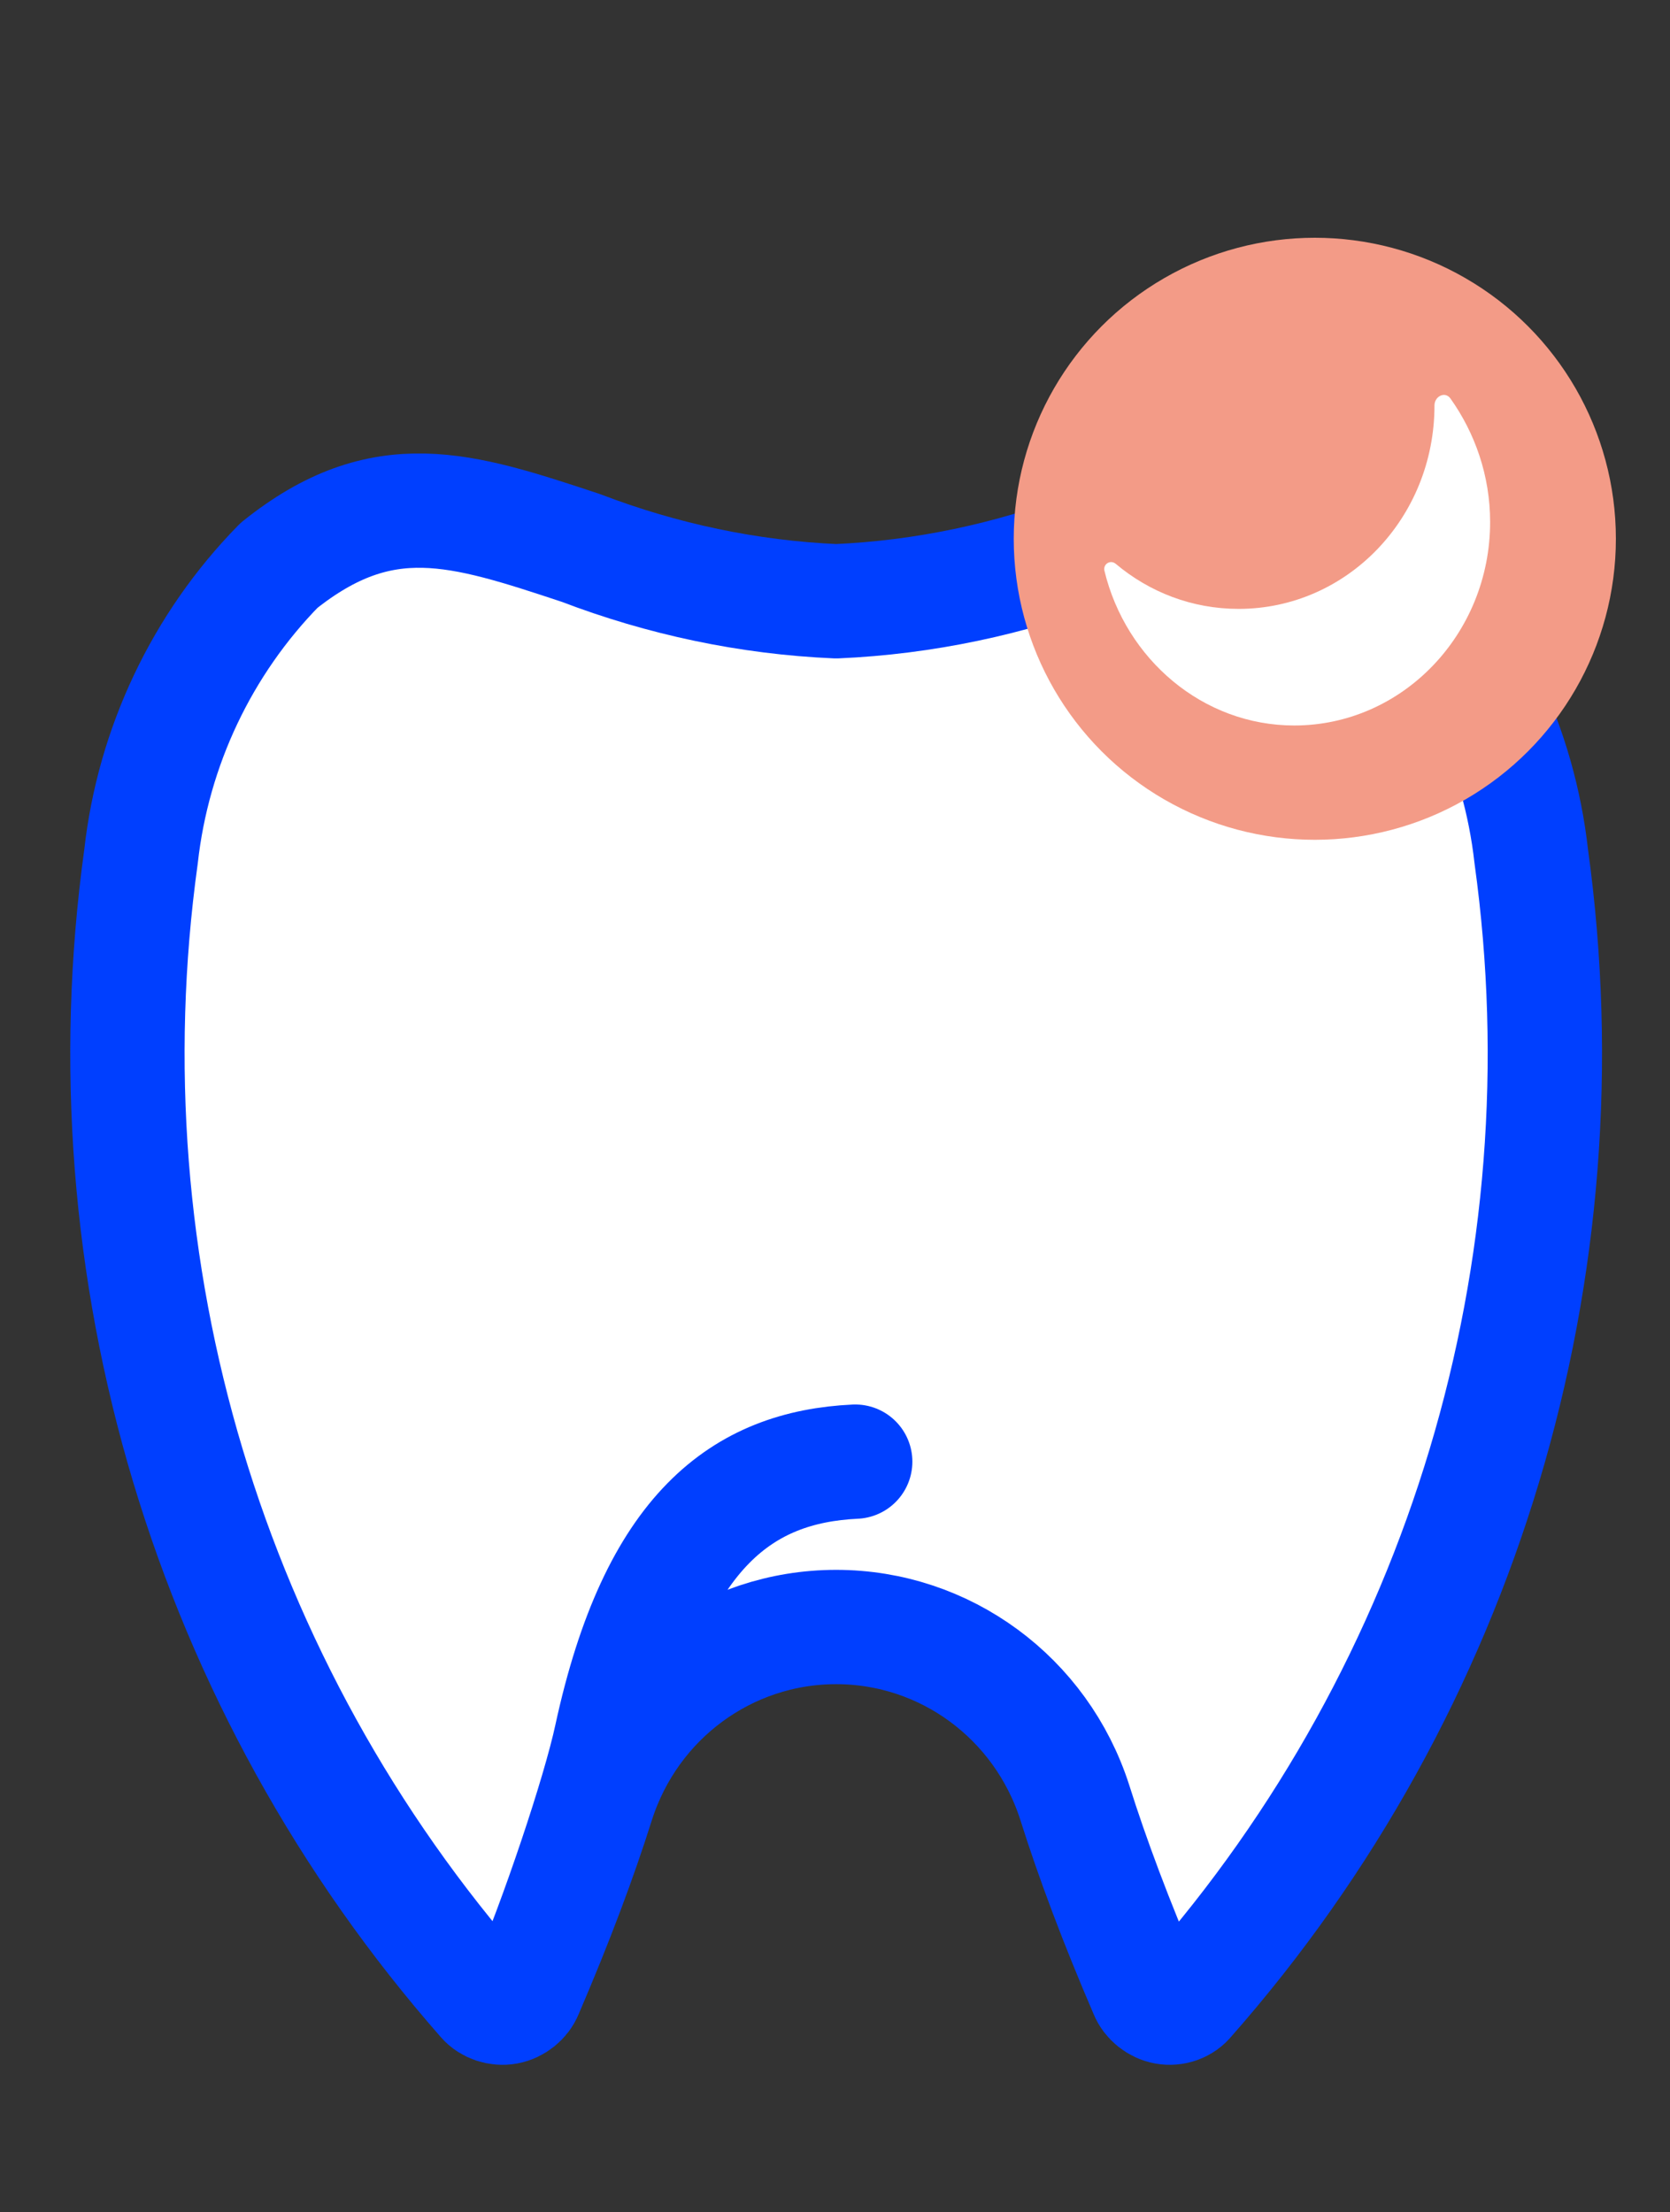
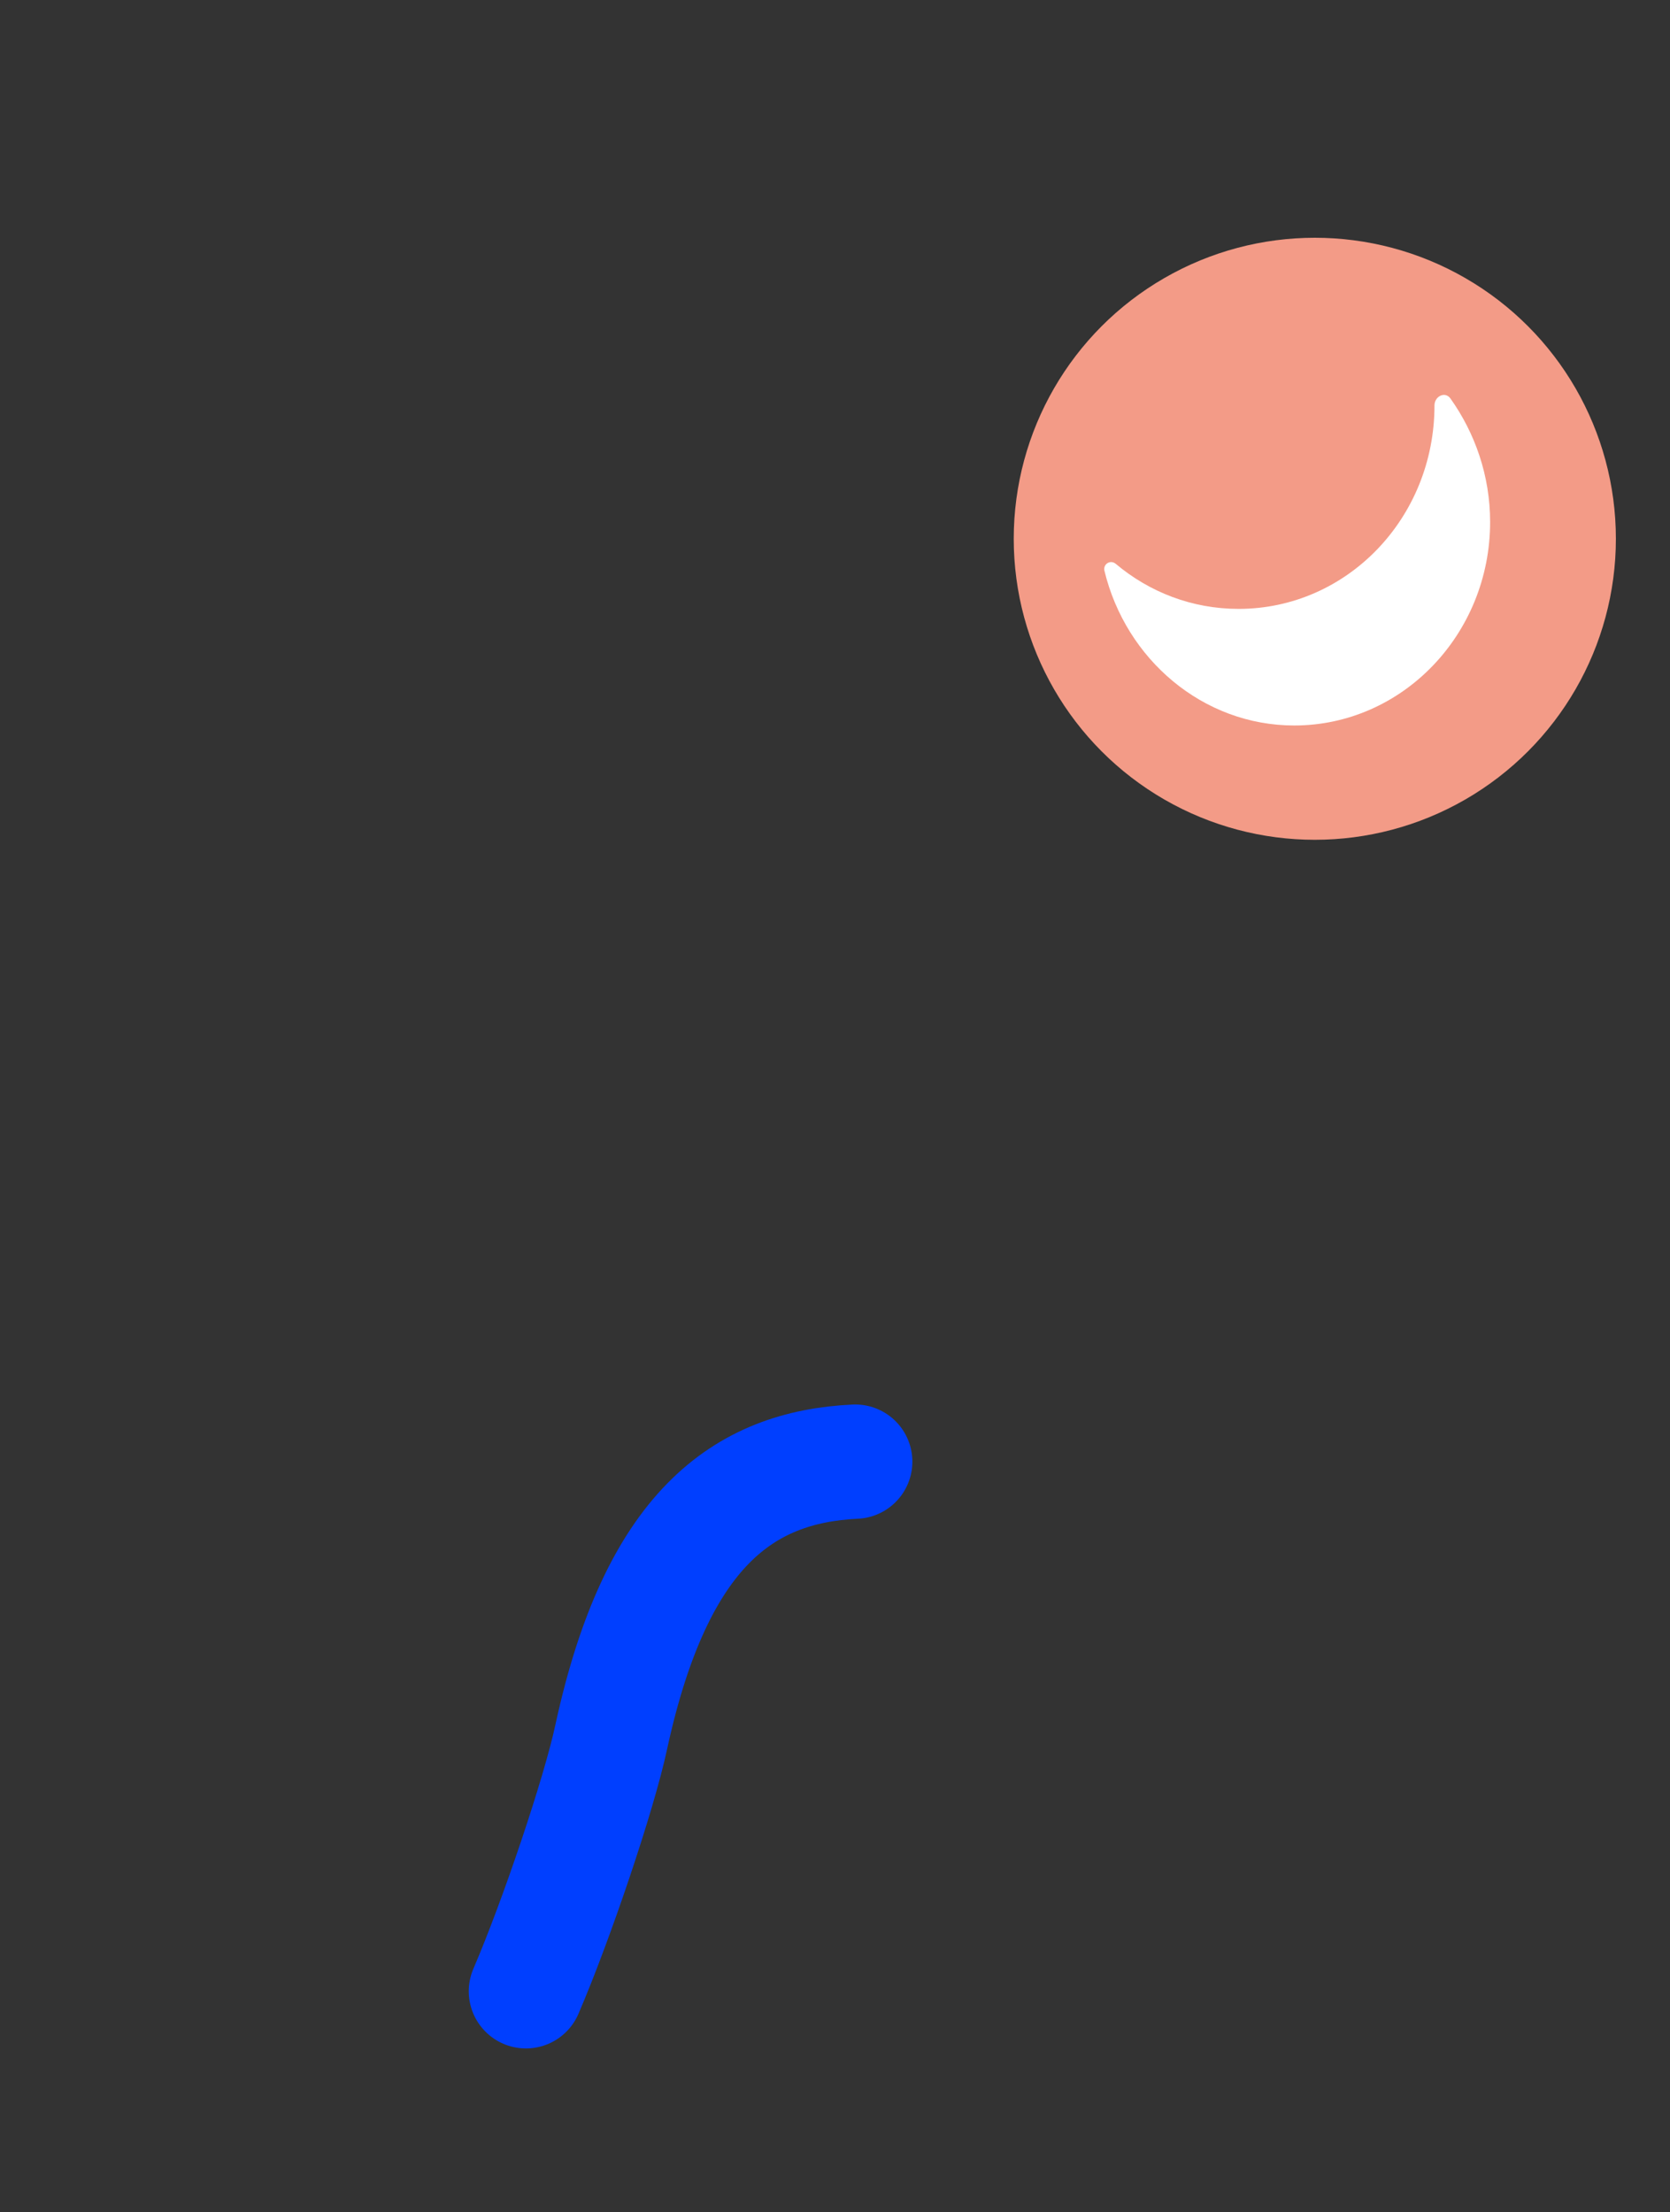
<svg xmlns="http://www.w3.org/2000/svg" id="Layer_2" viewBox="0 0 21.91 29.03">
  <rect x="0" y="0" width="21.91" height="29.03" fill="#333333" stroke="none" />
  <defs>
    <style>.cls-1{fill-rule:evenodd;}.cls-1,.cls-2{fill:#fff;}.cls-3,.cls-4{fill:none;}.cls-3,.cls-2{stroke:#003fff;stroke-linecap:round;stroke-linejoin:round;stroke-width:1.5px;}.cls-5{fill:#f39b87;}</style>
  </defs>
  <g id="Layer_1-2">
    <g>
      <g>
-         <path class="cls-2" d="m15.59,26.23h0c-.07.09-.19.13-.3.11-.11-.02-.21-.1-.25-.2-.4-.93-.71-1.76-.94-2.49-.44-1.37-1.7-2.3-3.13-2.3s-2.69.93-3.13,2.3c-.23.73-.54,1.56-.94,2.49-.04.1-.14.18-.25.2-.11.02-.23-.02-.3-.1h0C2.74,22.13,1.1,16.66,1.85,11.24c.16-1.44.8-2.79,1.81-3.82,1.36-1.09,2.39-.75,3.96-.23,1.07.41,2.2.65,3.35.7,1.15-.05,2.28-.29,3.35-.7,1.57-.52,2.6-.86,3.96.23,1.01,1.03,1.65,2.38,1.81,3.82.75,5.42-.89,10.89-4.5,14.99Z" />
        <path class="cls-3" d="m11.22,19.18c-1.47.07-2.61.89-3.2,3.61-.16.75-.72,2.41-1.12,3.34" />
        <path class="cls-4" d="m10.97,21.31v.04h-.05s.03-.03.05-.04Z" />
      </g>
      <g>
        <circle class="cls-5" cx="17.25" cy="7.07" r="3.95" />
        <path class="cls-1" d="m19.03,5.23c-.07-.1-.21-.03-.21.09,0,1.48-1.15,2.67-2.57,2.67-.61,0-1.17-.22-1.61-.59-.07-.06-.17,0-.15.09.28,1.16,1.29,2.03,2.49,2.03,1.42,0,2.57-1.2,2.57-2.67,0-.61-.2-1.17-.52-1.62Z" />
      </g>
      <rect class="cls-4" width="21.91" height="29.03" />
    </g>
  </g>
</svg>